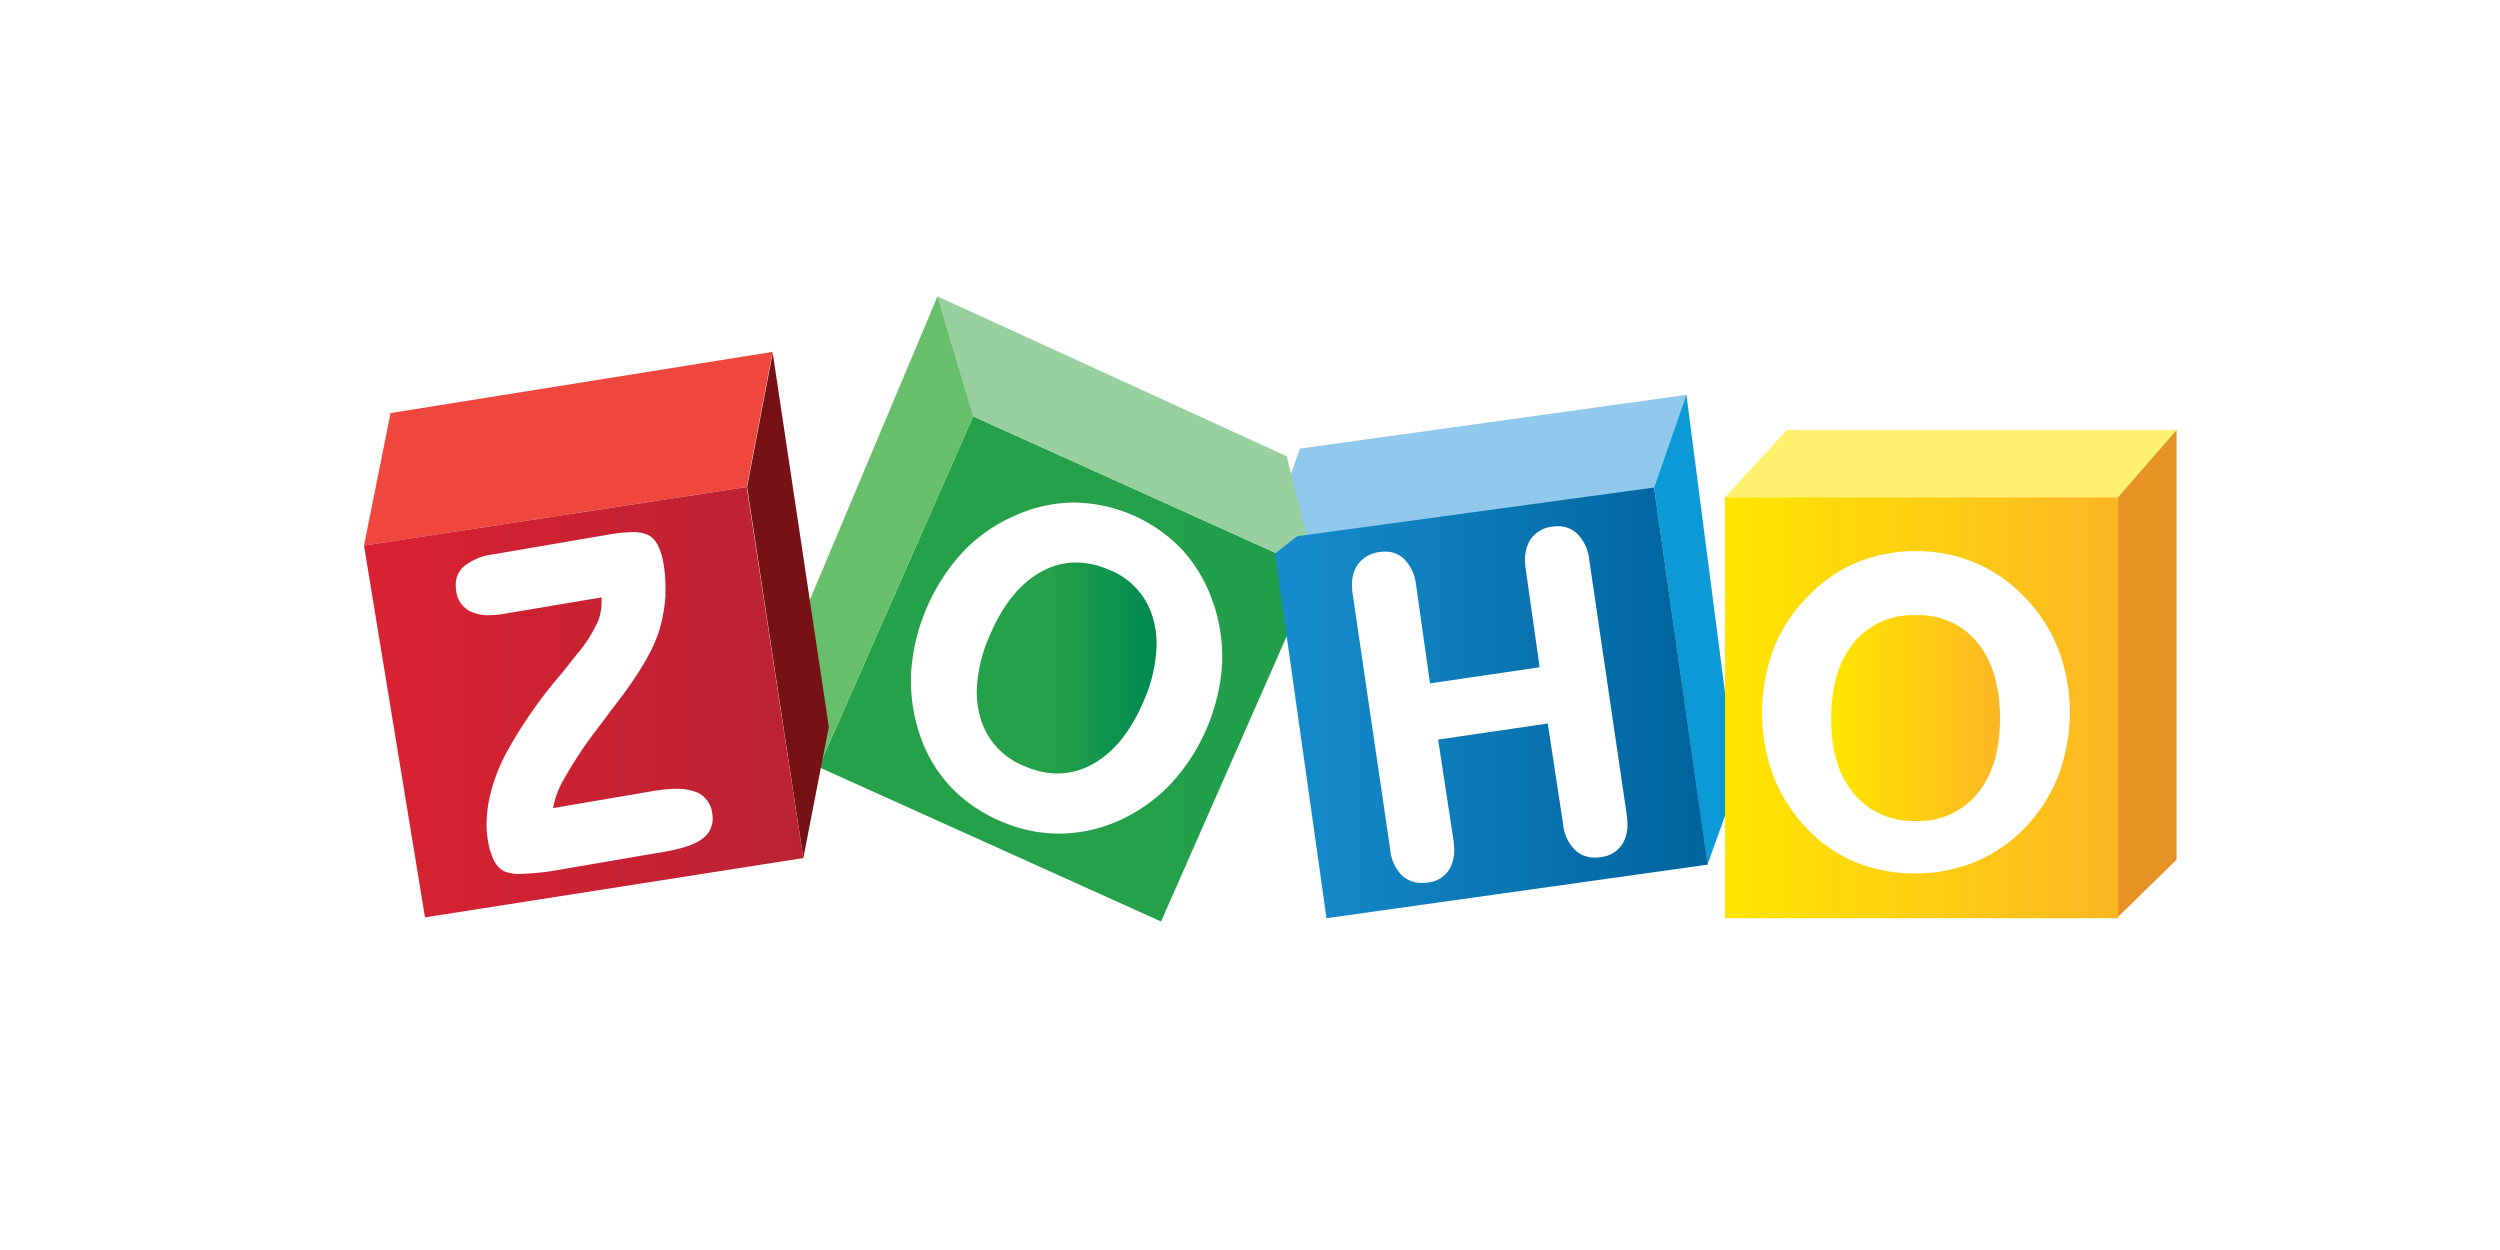
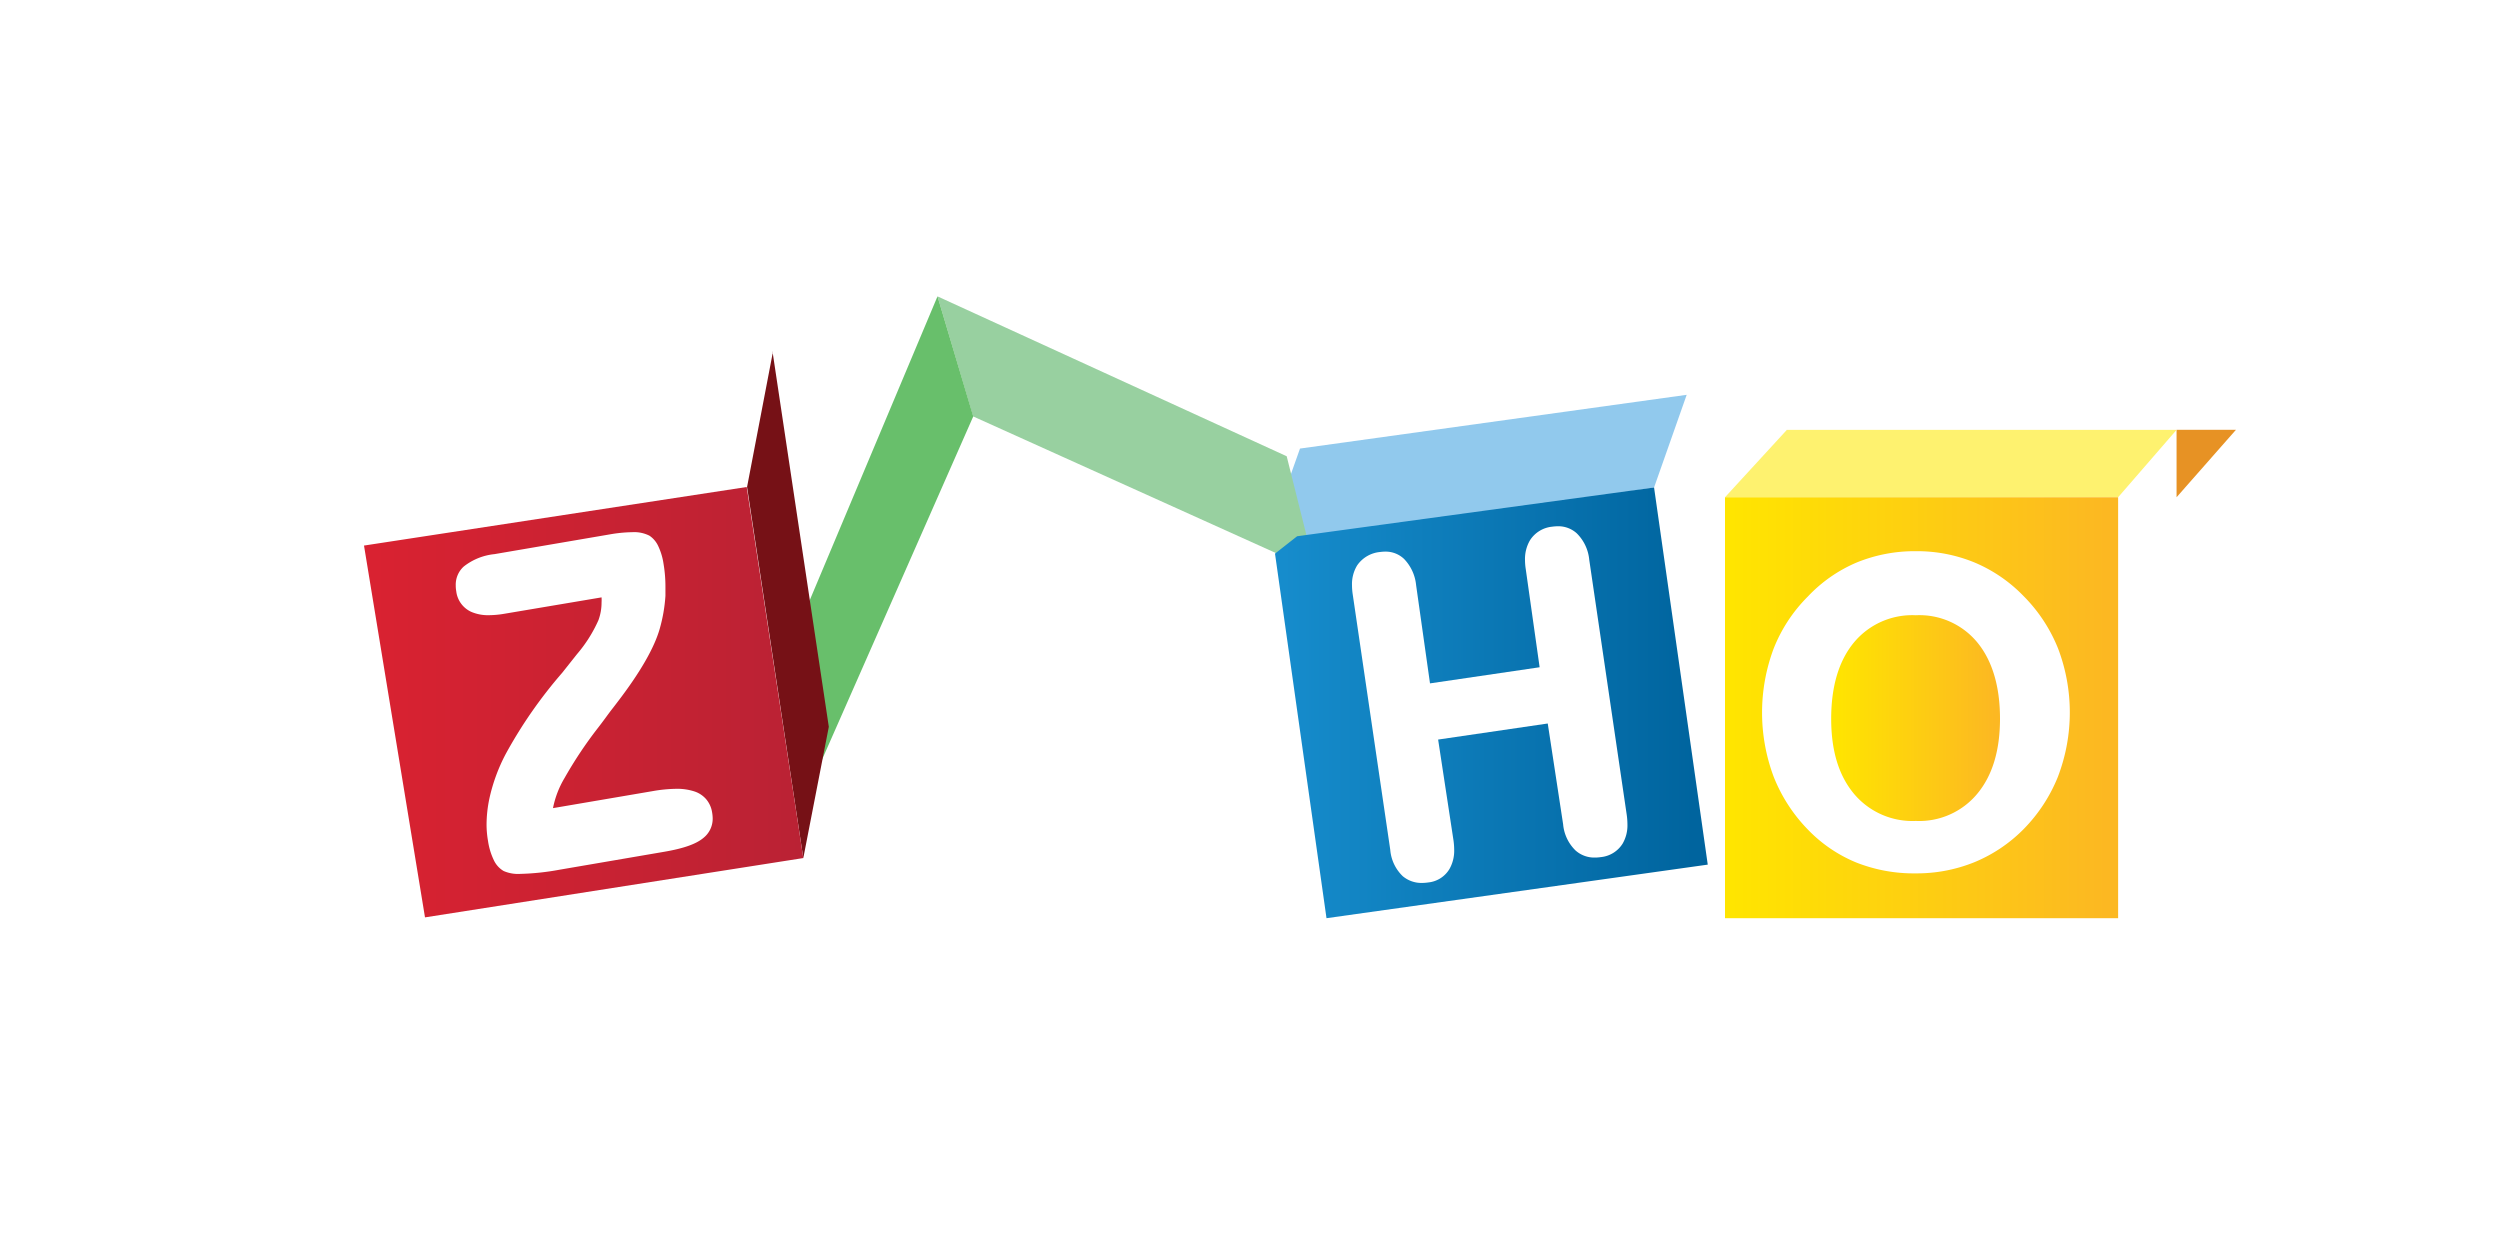
<svg xmlns="http://www.w3.org/2000/svg" xmlns:xlink="http://www.w3.org/1999/xlink" id="Canaux" viewBox="0 0 400 200">
  <defs>
    <style>.cls-1{fill:none;}.cls-2{fill:#e79224;}.cls-3{fill:#fef26f;}.cls-4{fill:#91c9ed;}.cls-5{fill:#0b9ad6;}.cls-6{clip-path:url(#clip-path);}.cls-7{fill:url(#Dégradé_sans_nom_3);}.cls-8{fill:url(#Dégradé_sans_nom_3-2);}.cls-9{fill:#98d0a0;}.cls-10{fill:#68bf6b;}.cls-11{fill:#ef463d;}.cls-12{fill:#761116;}.cls-13{fill:url(#Dégradé_sans_nom_2);}.cls-14{fill:url(#Dégradé_sans_nom_2-2);}.cls-15{fill:url(#Dégradé_sans_nom_4);}.cls-16{fill:url(#Dégradé_sans_nom_5);}.cls-17{fill:url(#Dégradé_sans_nom_5-2);}</style>
    <clipPath id="clip-path">
      <polyline class="cls-1" points="155.71 66.62 210.48 91.34 185.77 147.44 131 122.73 155.71 66.62" />
    </clipPath>
    <linearGradient id="Dégradé_sans_nom_3" x1="168.27" y1="106.84" x2="184.5" y2="106.84" gradientUnits="userSpaceOnUse">
      <stop offset="0" stop-color="#25a149" />
      <stop offset="1" stop-color="#008a52" />
    </linearGradient>
    <linearGradient id="Dégradé_sans_nom_3-2" x1="179.04" y1="97.42" x2="342.55" y2="97.42" xlink:href="#Dégradé_sans_nom_3" />
    <linearGradient id="Dégradé_sans_nom_2" x1="264.65" y1="78" x2="264.65" y2="78" gradientUnits="userSpaceOnUse">
      <stop offset="0" stop-color="#168ccc" />
      <stop offset="1" stop-color="#00649e" />
    </linearGradient>
    <linearGradient id="Dégradé_sans_nom_2-2" x1="205.31" y1="112.46" x2="271.12" y2="112.46" xlink:href="#Dégradé_sans_nom_2" />
    <linearGradient id="Dégradé_sans_nom_4" x1="59.78" y1="112.35" x2="128.33" y2="112.35" gradientUnits="userSpaceOnUse">
      <stop offset="0" stop-color="#d92231" />
      <stop offset="1" stop-color="#ba2234" />
    </linearGradient>
    <linearGradient id="Dégradé_sans_nom_5" x1="293.37" y1="114.89" x2="319.17" y2="114.89" gradientUnits="userSpaceOnUse">
      <stop offset="0" stop-color="#ffe500" />
      <stop offset="1" stop-color="#fcb822" />
    </linearGradient>
    <linearGradient id="Dégradé_sans_nom_5-2" x1="276.88" y1="113.24" x2="336.98" y2="113.24" xlink:href="#Dégradé_sans_nom_5" />
  </defs>
  <title>zoho</title>
-   <path class="cls-2" d="M348.25,68.77v68.79l-9.5,9.27V79.56l9.5-10.79" />
+   <path class="cls-2" d="M348.25,68.77v68.79V79.56l9.5-10.79" />
  <path class="cls-3" d="M285.86,68.82,276,79.56H338.9l9.35-10.78-62.39,0" />
  <path class="cls-4" d="M208,71.77l61.87-8.6L264.65,78,206,87.3l.25-10.6L208,71.77" />
-   <path class="cls-5" d="M269.83,63.17l.05.36,8,61.79-4.68,13L264.65,78" />
  <g class="cls-6">
-     <path class="cls-7" d="M177.38,91.14A13.39,13.39,0,0,0,172.16,90a11.44,11.44,0,0,0-5.58,1.49c-3.37,1.86-6.13,5.25-8.24,10.23a23.2,23.2,0,0,0-2.06,9,14.84,14.84,0,0,0,.52,3.92,11.81,11.81,0,0,0,7.26,8,13.13,13.13,0,0,0,5.15,1.12,11.45,11.45,0,0,0,5.57-1.48q5.06-2.76,8.16-10a23.74,23.74,0,0,0,2.12-9.19,14.54,14.54,0,0,0-.49-3.84A11.7,11.7,0,0,0,177.38,91.14Z" />
-     <path class="cls-8" d="M58.24,47.42v100h290v-100ZM195.55,106a31.25,31.25,0,0,1-8.25,19.45,26.51,26.51,0,0,1-8.45,5.93h0a23.8,23.8,0,0,1-9.31,2h-.08a23.34,23.34,0,0,1-9.19-1.92h0a23.88,23.88,0,0,1-8-5.4,22.51,22.51,0,0,1-4.93-8,26.59,26.59,0,0,1-1.58-9c0-.39,0-.79,0-1.18A31.64,31.64,0,0,1,154,88.38a25.34,25.34,0,0,1,8.38-5.87h0a22.92,22.92,0,0,1,9.33-2.1h.14a24.27,24.27,0,0,1,17.05,7.29,23.57,23.57,0,0,1,5,8.16,26.31,26.31,0,0,1,1.65,9.15C195.57,105.35,195.56,105.68,195.55,106Z" />
-   </g>
+     </g>
  <path class="cls-9" d="M150,47.42l5.69,19.2,54.77,24.72L205.87,73,150,47.42" />
  <path class="cls-10" d="M150,47.42,128,99.74l3,23,24.72-56.11L150,47.42" />
-   <path class="cls-11" d="M58.24,87.29l4.25-21.2,61.12-9.79-4.14,21.62L58.24,87.29" />
  <path class="cls-12" d="M123.61,56.29l9,60-4.08,21-9-59.37,4.14-21.63" />
  <polygon class="cls-13" points="264.65 78 264.65 78 264.65 78 264.65 78" />
  <path class="cls-14" d="M264.65,78l-57.11,7.8L204,88.58l8.24,58.33,61-8.57Zm-8.54,59.14a6,6,0,0,1-.93.07,4.51,4.51,0,0,1-3.08-1.12,6.66,6.66,0,0,1-2-4.2l-2.46-16.13-17.54,2.57,2.46,16.14a11.11,11.11,0,0,1,.11,1.48,5.93,5.93,0,0,1-.75,3.08,4.46,4.46,0,0,1-3.38,2.16,7.37,7.37,0,0,1-1,.08,4.65,4.65,0,0,1-3.1-1.08,6.59,6.59,0,0,1-2-4.23l-6-40.83a10.07,10.07,0,0,1-.12-1.5,5.76,5.76,0,0,1,.82-3.16,5,5,0,0,1,3.67-2.15,6.15,6.15,0,0,1,.84-.06,4.25,4.25,0,0,1,3,1.17,7,7,0,0,1,1.93,4.21l2.22,15.7,17.54-2.58-2.22-15.7a9.69,9.69,0,0,1-.12-1.47,5.93,5.93,0,0,1,.8-3.15,4.76,4.76,0,0,1,3.54-2.17,7.87,7.87,0,0,1,.94-.07,4.39,4.39,0,0,1,3,1.13,6.84,6.84,0,0,1,2,4.24l6,40.82a11.53,11.53,0,0,1,.11,1.5,5.83,5.83,0,0,1-.77,3.09A4.64,4.64,0,0,1,256.11,137.14Z" />
  <path class="cls-15" d="M119.47,77.92h0L58.24,87.29,68,146.78l60.53-9.49Zm-6.94,56.16c-1.2,1-3.26,1.69-6.23,2.2l-16.75,2.87a39.31,39.31,0,0,1-6.27.67,5.77,5.77,0,0,1-2.7-.46A3.93,3.93,0,0,1,79,137.6a10.68,10.68,0,0,1-.92-3.06,15.51,15.51,0,0,1-.23-2.67,20.54,20.54,0,0,1,.43-4,28.13,28.13,0,0,1,2.66-7.28h0a73.55,73.55,0,0,1,9-12.93l2.38-3a22.12,22.12,0,0,0,3.43-5.43,8.17,8.17,0,0,0,.5-2.84,7.32,7.32,0,0,0,0-.81L80.71,98.2a15.13,15.13,0,0,1-2.47.23,6.78,6.78,0,0,1-2.81-.52A4.15,4.15,0,0,1,73,94.6a5.12,5.12,0,0,1-.08-.94,3.92,3.92,0,0,1,1.26-3,9.48,9.48,0,0,1,4.94-2l18.46-3.16a22.45,22.45,0,0,1,3.57-.35,5.42,5.42,0,0,1,2.76.56,4,4,0,0,1,1.41,1.67,10,10,0,0,1,.84,2.79,21.92,21.92,0,0,1,.31,3.73c0,.47,0,1,0,1.44a25.12,25.12,0,0,1-.91,5.25c-.87,3.06-3.13,7-6.78,11.76h0c-.55.73-1,1.29-1.28,1.67-.42.56-1,1.38-1.84,2.46h0a66.17,66.17,0,0,0-5.33,8,15,15,0,0,0-1.85,4.82l16-2.73a23.21,23.21,0,0,1,3.71-.36,8.92,8.92,0,0,1,2.92.42,4.2,4.2,0,0,1,1.9,1.27,4.26,4.26,0,0,1,.93,2.1,5.89,5.89,0,0,1,.09,1A3.92,3.92,0,0,1,112.53,134.08Z" />
  <path class="cls-16" d="M306.53,98.44a12.12,12.12,0,0,0-9.92,4.38c-2.4,2.92-3.62,7-3.62,12.18s1.23,9.1,3.64,12a12.2,12.2,0,0,0,9.9,4.35,12.07,12.07,0,0,0,9.85-4.37c2.4-2.9,3.62-6.89,3.62-12s-1.22-9.26-3.62-12.18A12,12,0,0,0,306.53,98.44Z" />
  <path class="cls-17" d="M276,79.56v67.35H338.9V79.56ZM329.3,124.2a25.51,25.51,0,0,1-5.52,8.46,23.79,23.79,0,0,1-7.87,5.29,24.54,24.54,0,0,1-9.37,1.79A25,25,0,0,1,297,138a22.72,22.72,0,0,1-7.76-5.29,25.51,25.51,0,0,1-5.47-8.48,29.25,29.25,0,0,1,0-20.42,24.38,24.38,0,0,1,5.49-8.37A23.15,23.15,0,0,1,297.07,90a24.5,24.5,0,0,1,9.47-1.81A24.14,24.14,0,0,1,315.93,90a23.64,23.64,0,0,1,7.85,5.38,25.07,25.07,0,0,1,5.52,8.4,28.78,28.78,0,0,1,0,20.41Z" />
</svg>